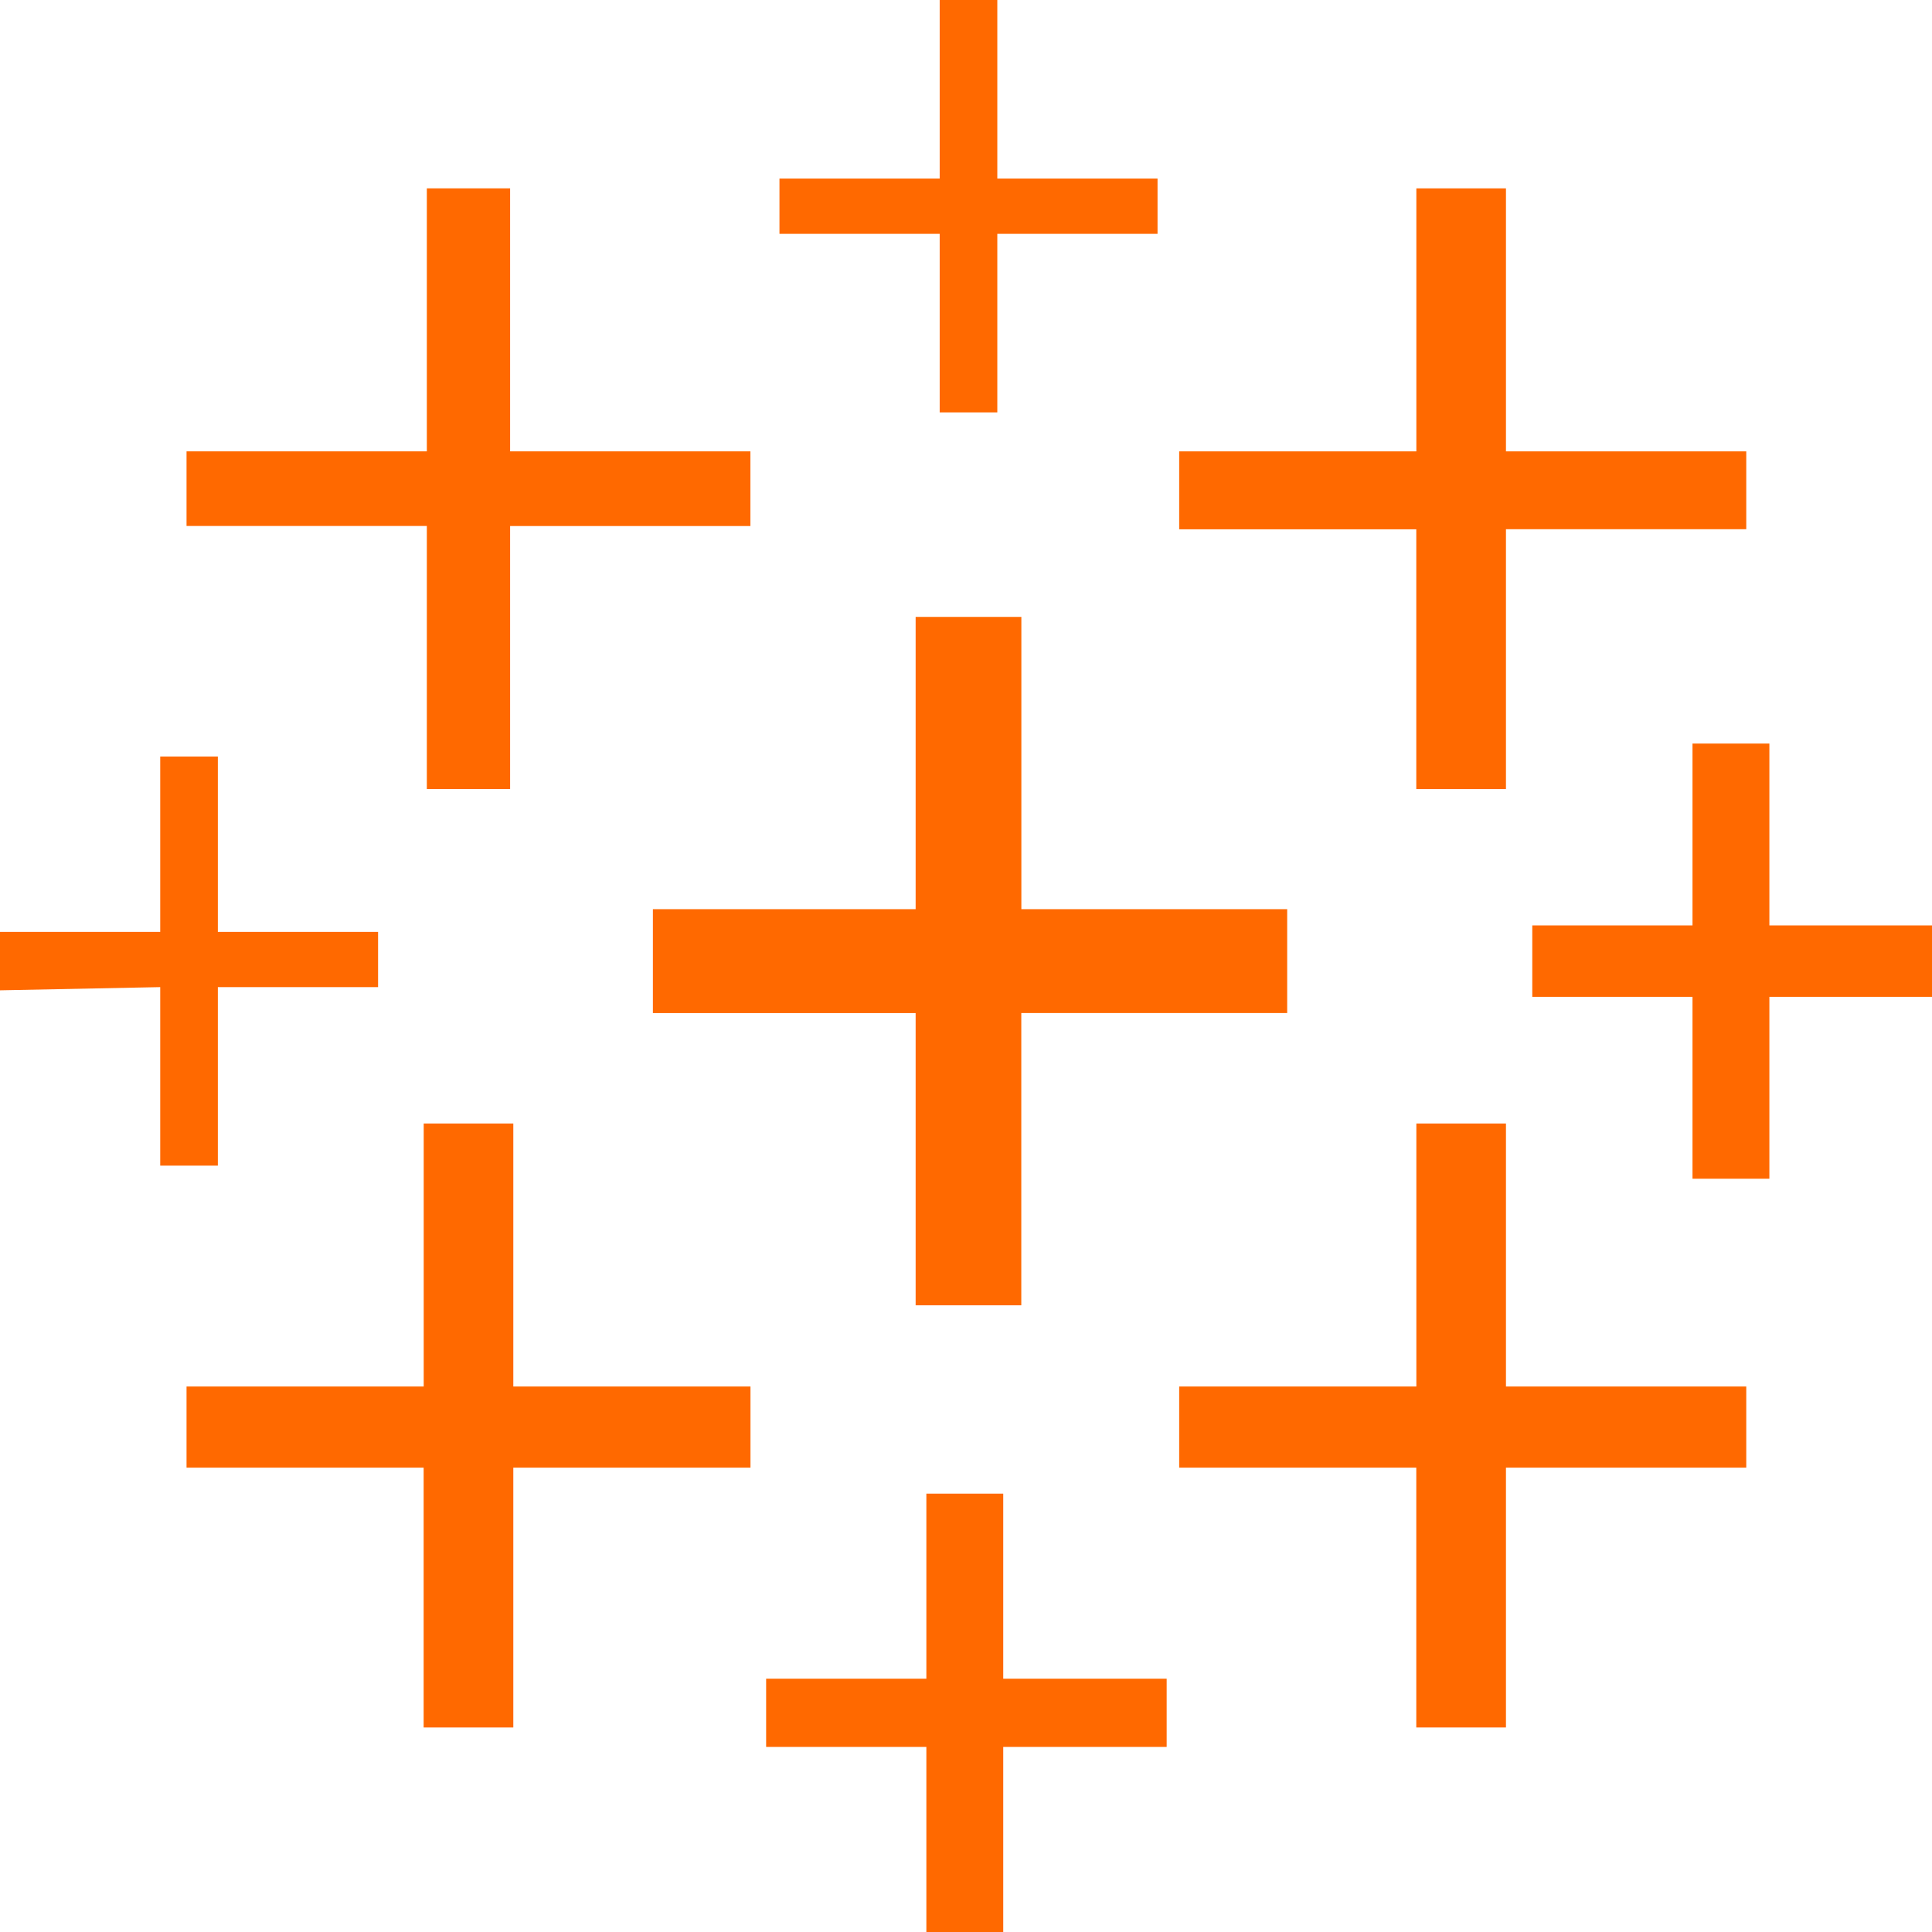
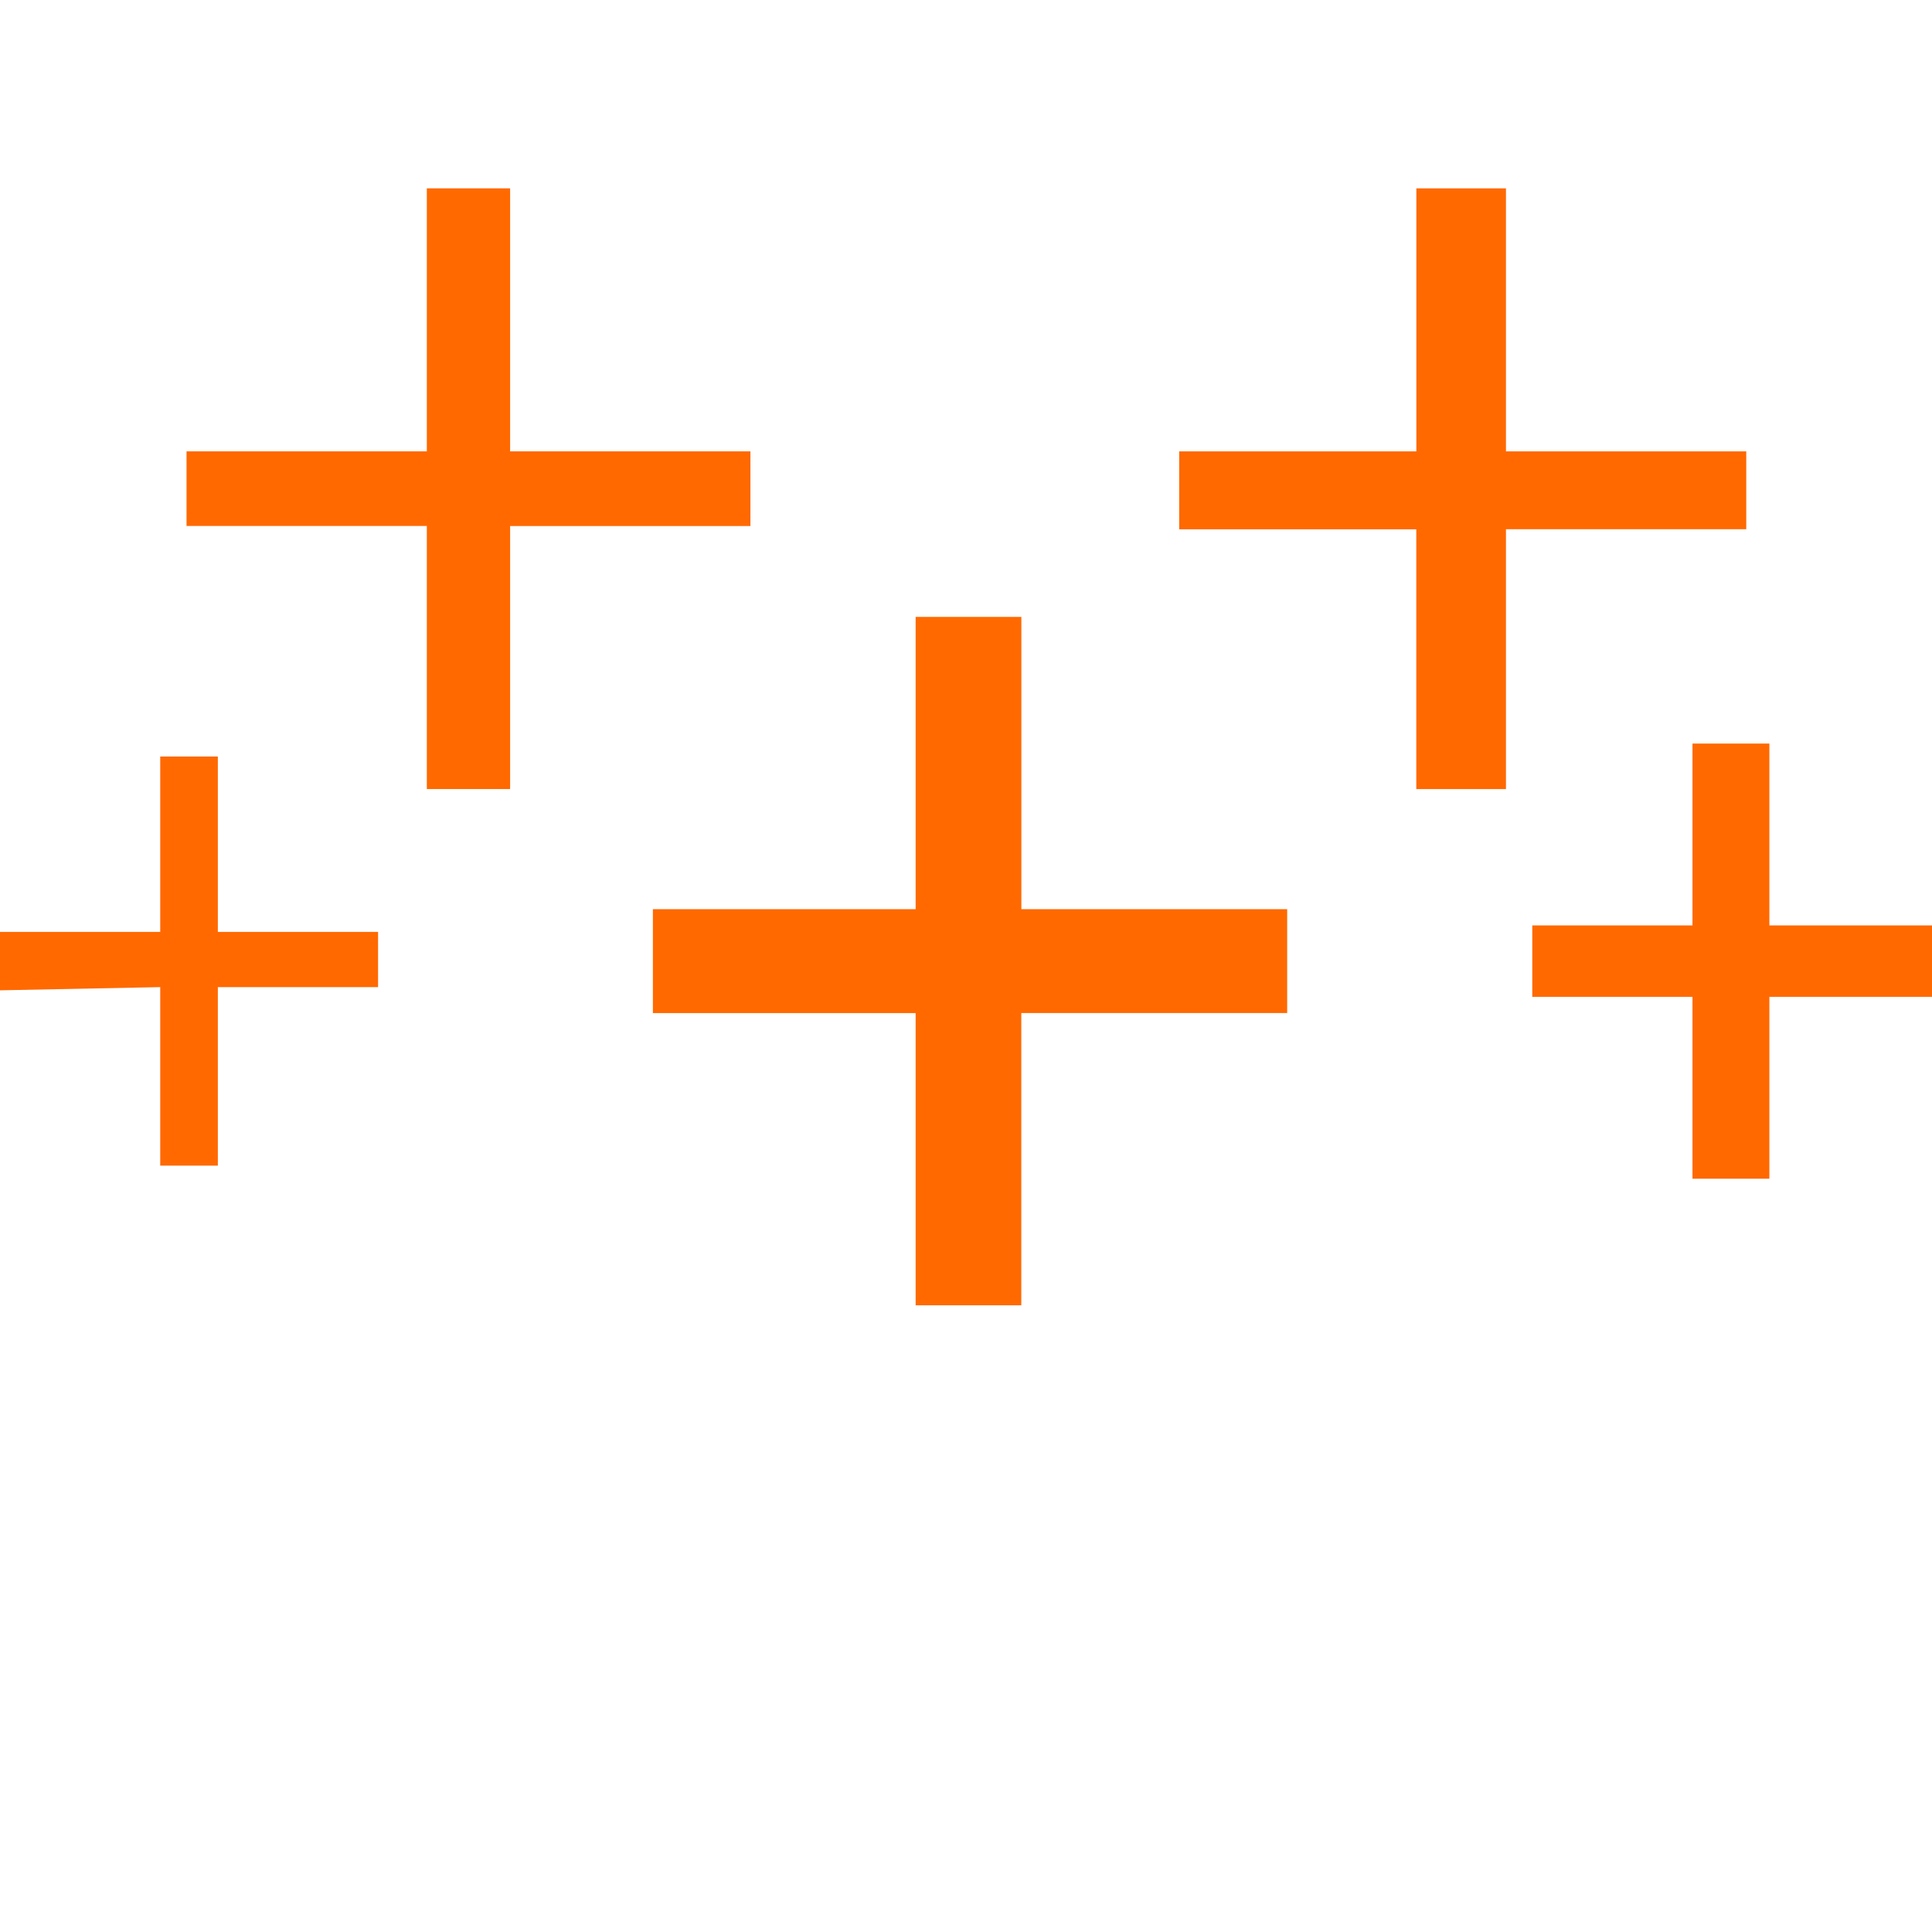
<svg xmlns="http://www.w3.org/2000/svg" height="29" width="29">
  <g fill="#ff6900">
    <path d="m9.522 4.387h-3.991v-4.387h-1.587v4.387h-3.944v1.56h3.944v4.386h1.586v-4.387h3.991v-1.56z" transform="translate(9.8 9.26)" />
-     <path d="m8.464 3.948h-3.559v-3.948h-1.345v3.948h-3.56v1.218h3.559v3.9h1.346v-3.9h3.56v-1.218z" transform="translate(2.8 16.864)" />
    <path d="m8.512 3.948h-3.607v-3.948h-1.345v3.948h-3.56v1.17h3.559v3.899h1.346v-3.9h3.607v-1.17z" transform="translate(17.7 2.827)" />
-     <path d="m6.012 2.778h-2.453v-2.778h-1.154v2.778h-2.405v1.024h2.405v2.778h1.154v-2.778h2.453z" transform="translate(11.5 22.42)" />
    <path d="m8.464 3.948h-3.607v-3.948h-1.25v3.948h-3.607v1.12h3.607v3.949h1.25v-3.948h3.607z" transform="translate(2.8 2.827)" />
    <path d="m6.012 2.73h-2.453v-2.73h-1.154v2.73h-2.405v1.072h2.405v2.73h1.154v-2.73h2.453v-1.073z" transform="translate(23 11.161)" />
-     <path d="m8.512 3.948h-3.607v-3.948h-1.345v3.948h-3.56v1.218h3.559v3.9h1.346v-3.9h3.607z" fill-rule="evenodd" transform="translate(17.7 16.864)" />
-     <path d="m2.405 0v2.68h-2.405v.83h2.405v2.68h.865v-2.68h2.405v-.83h-2.405v-2.68z" transform="translate(11.7)" />
    <path d="m5.675 2.632h-2.405v-2.632h-.865v2.632h-2.405v.877l2.405-.048v2.68h.865v-2.68h2.405v-.83z" transform="translate(0 11.356)" />
  </g>
</svg>